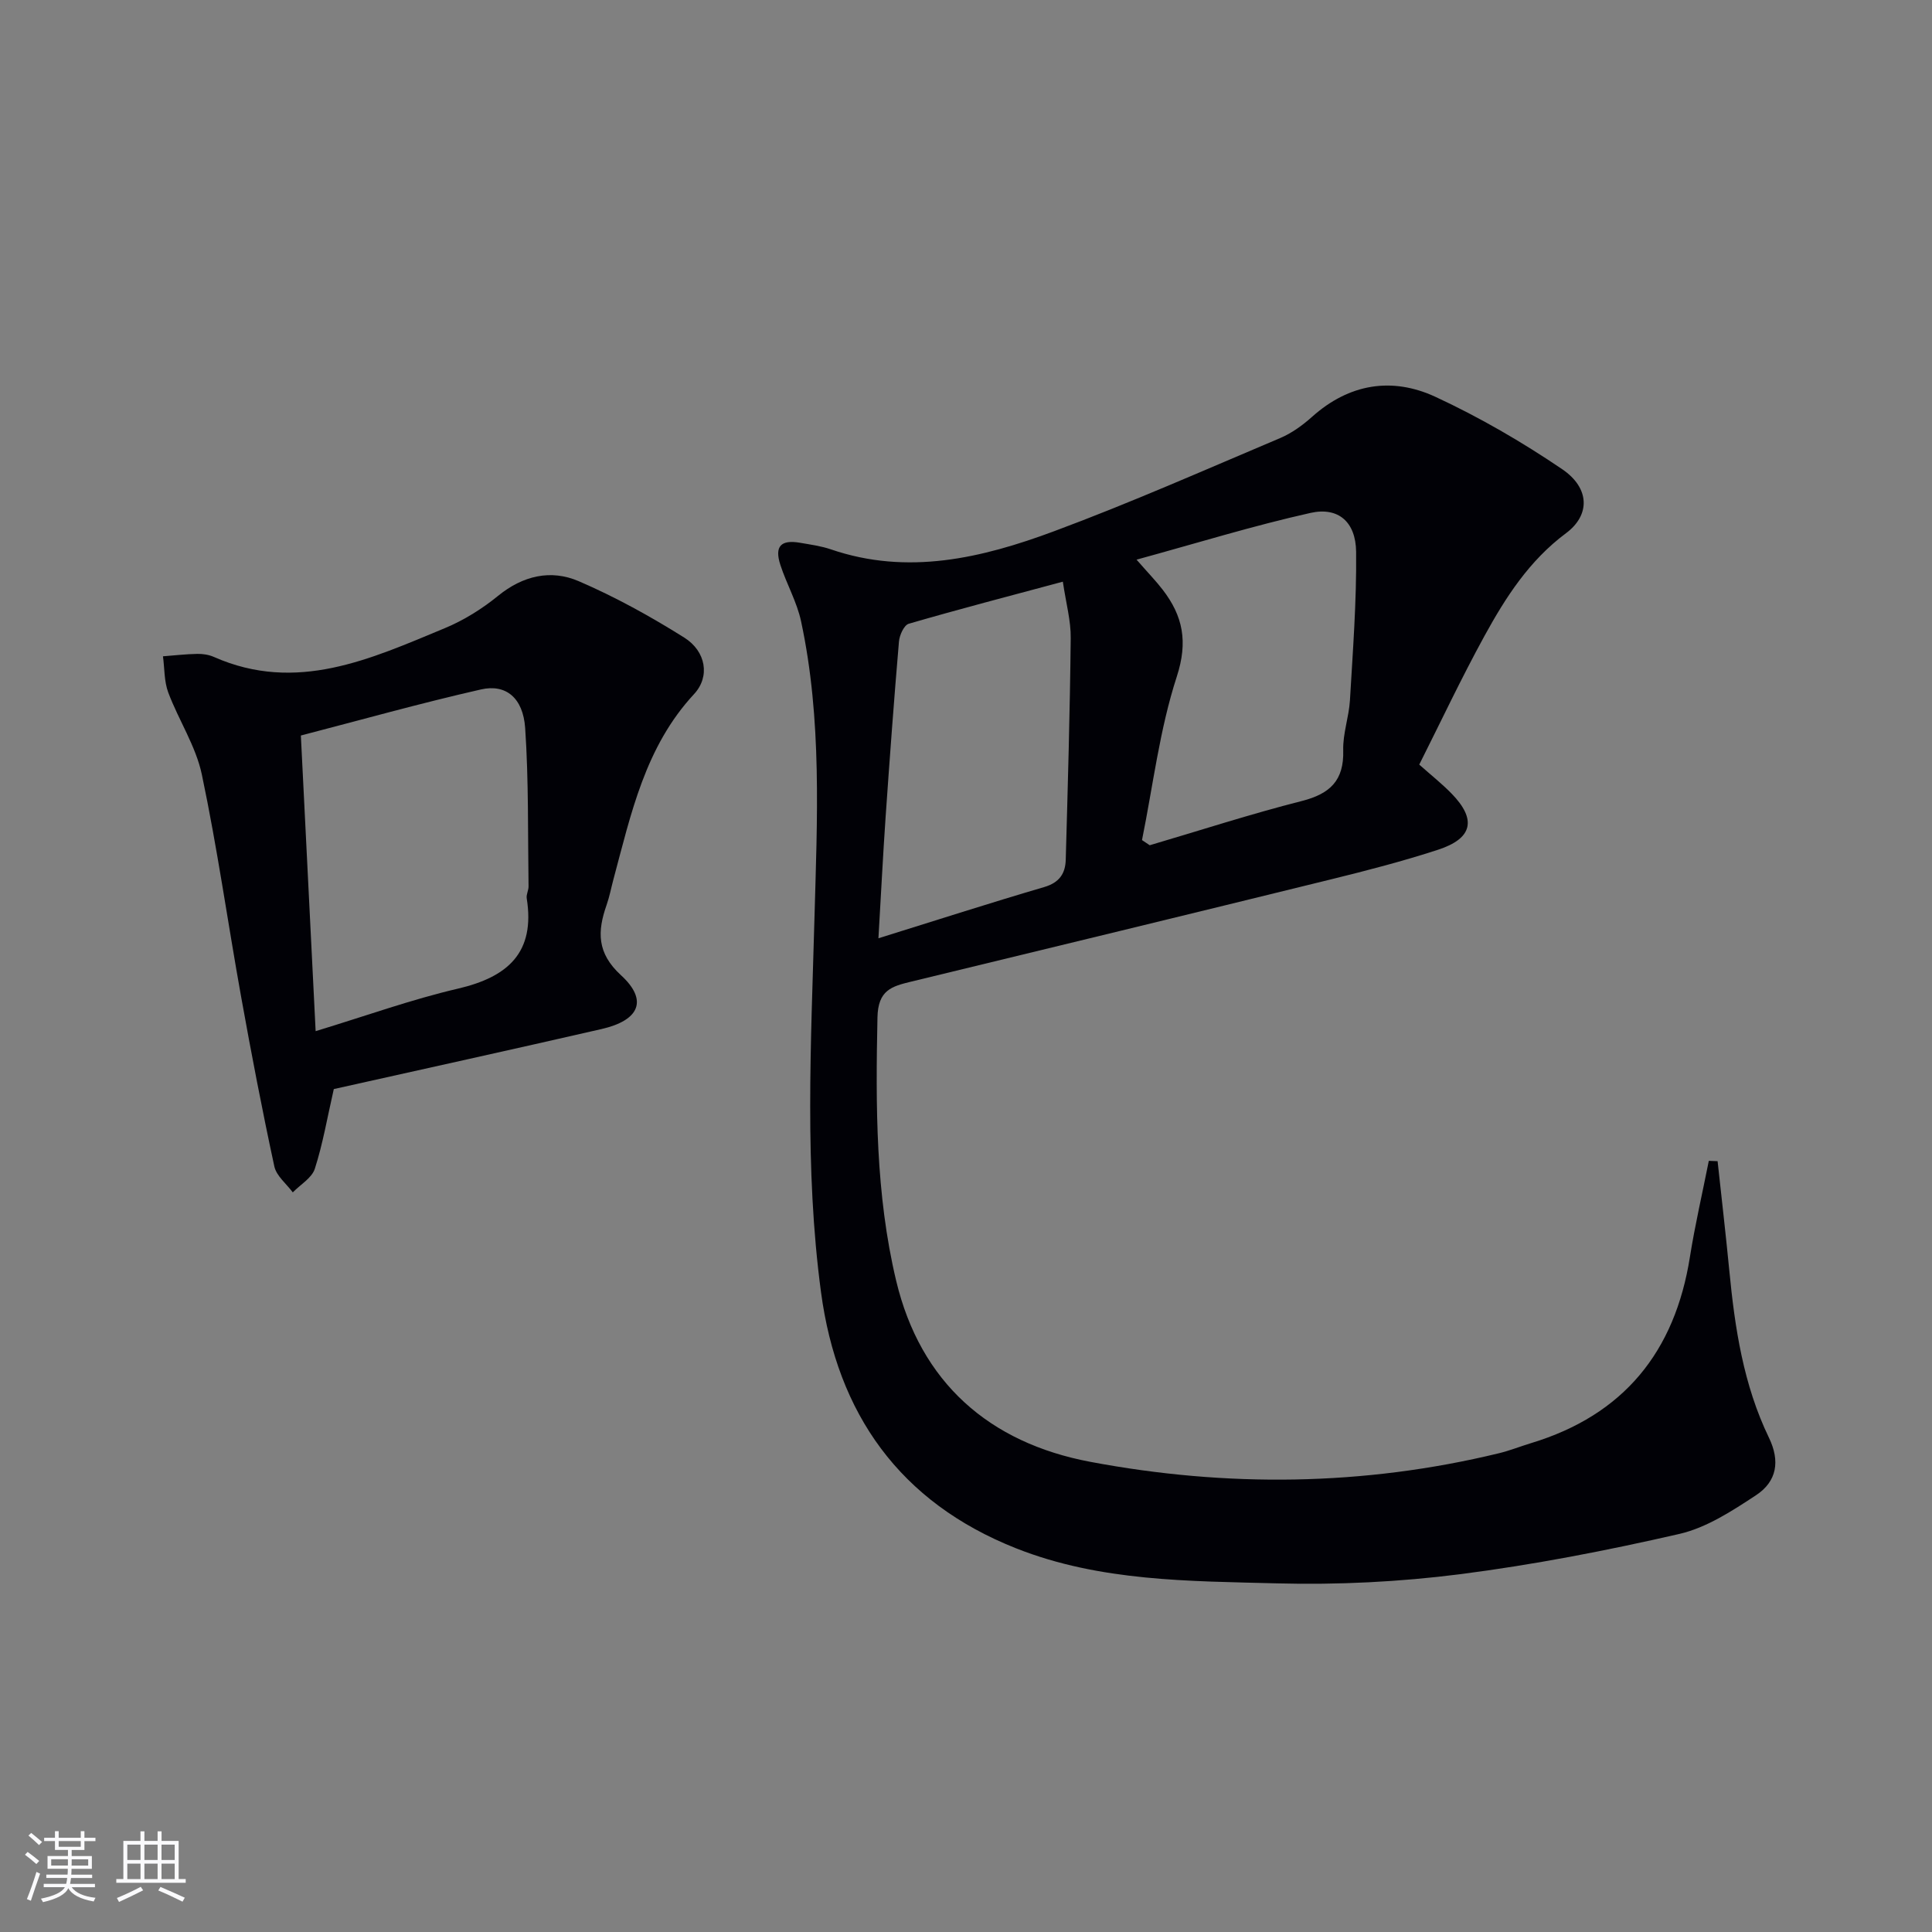
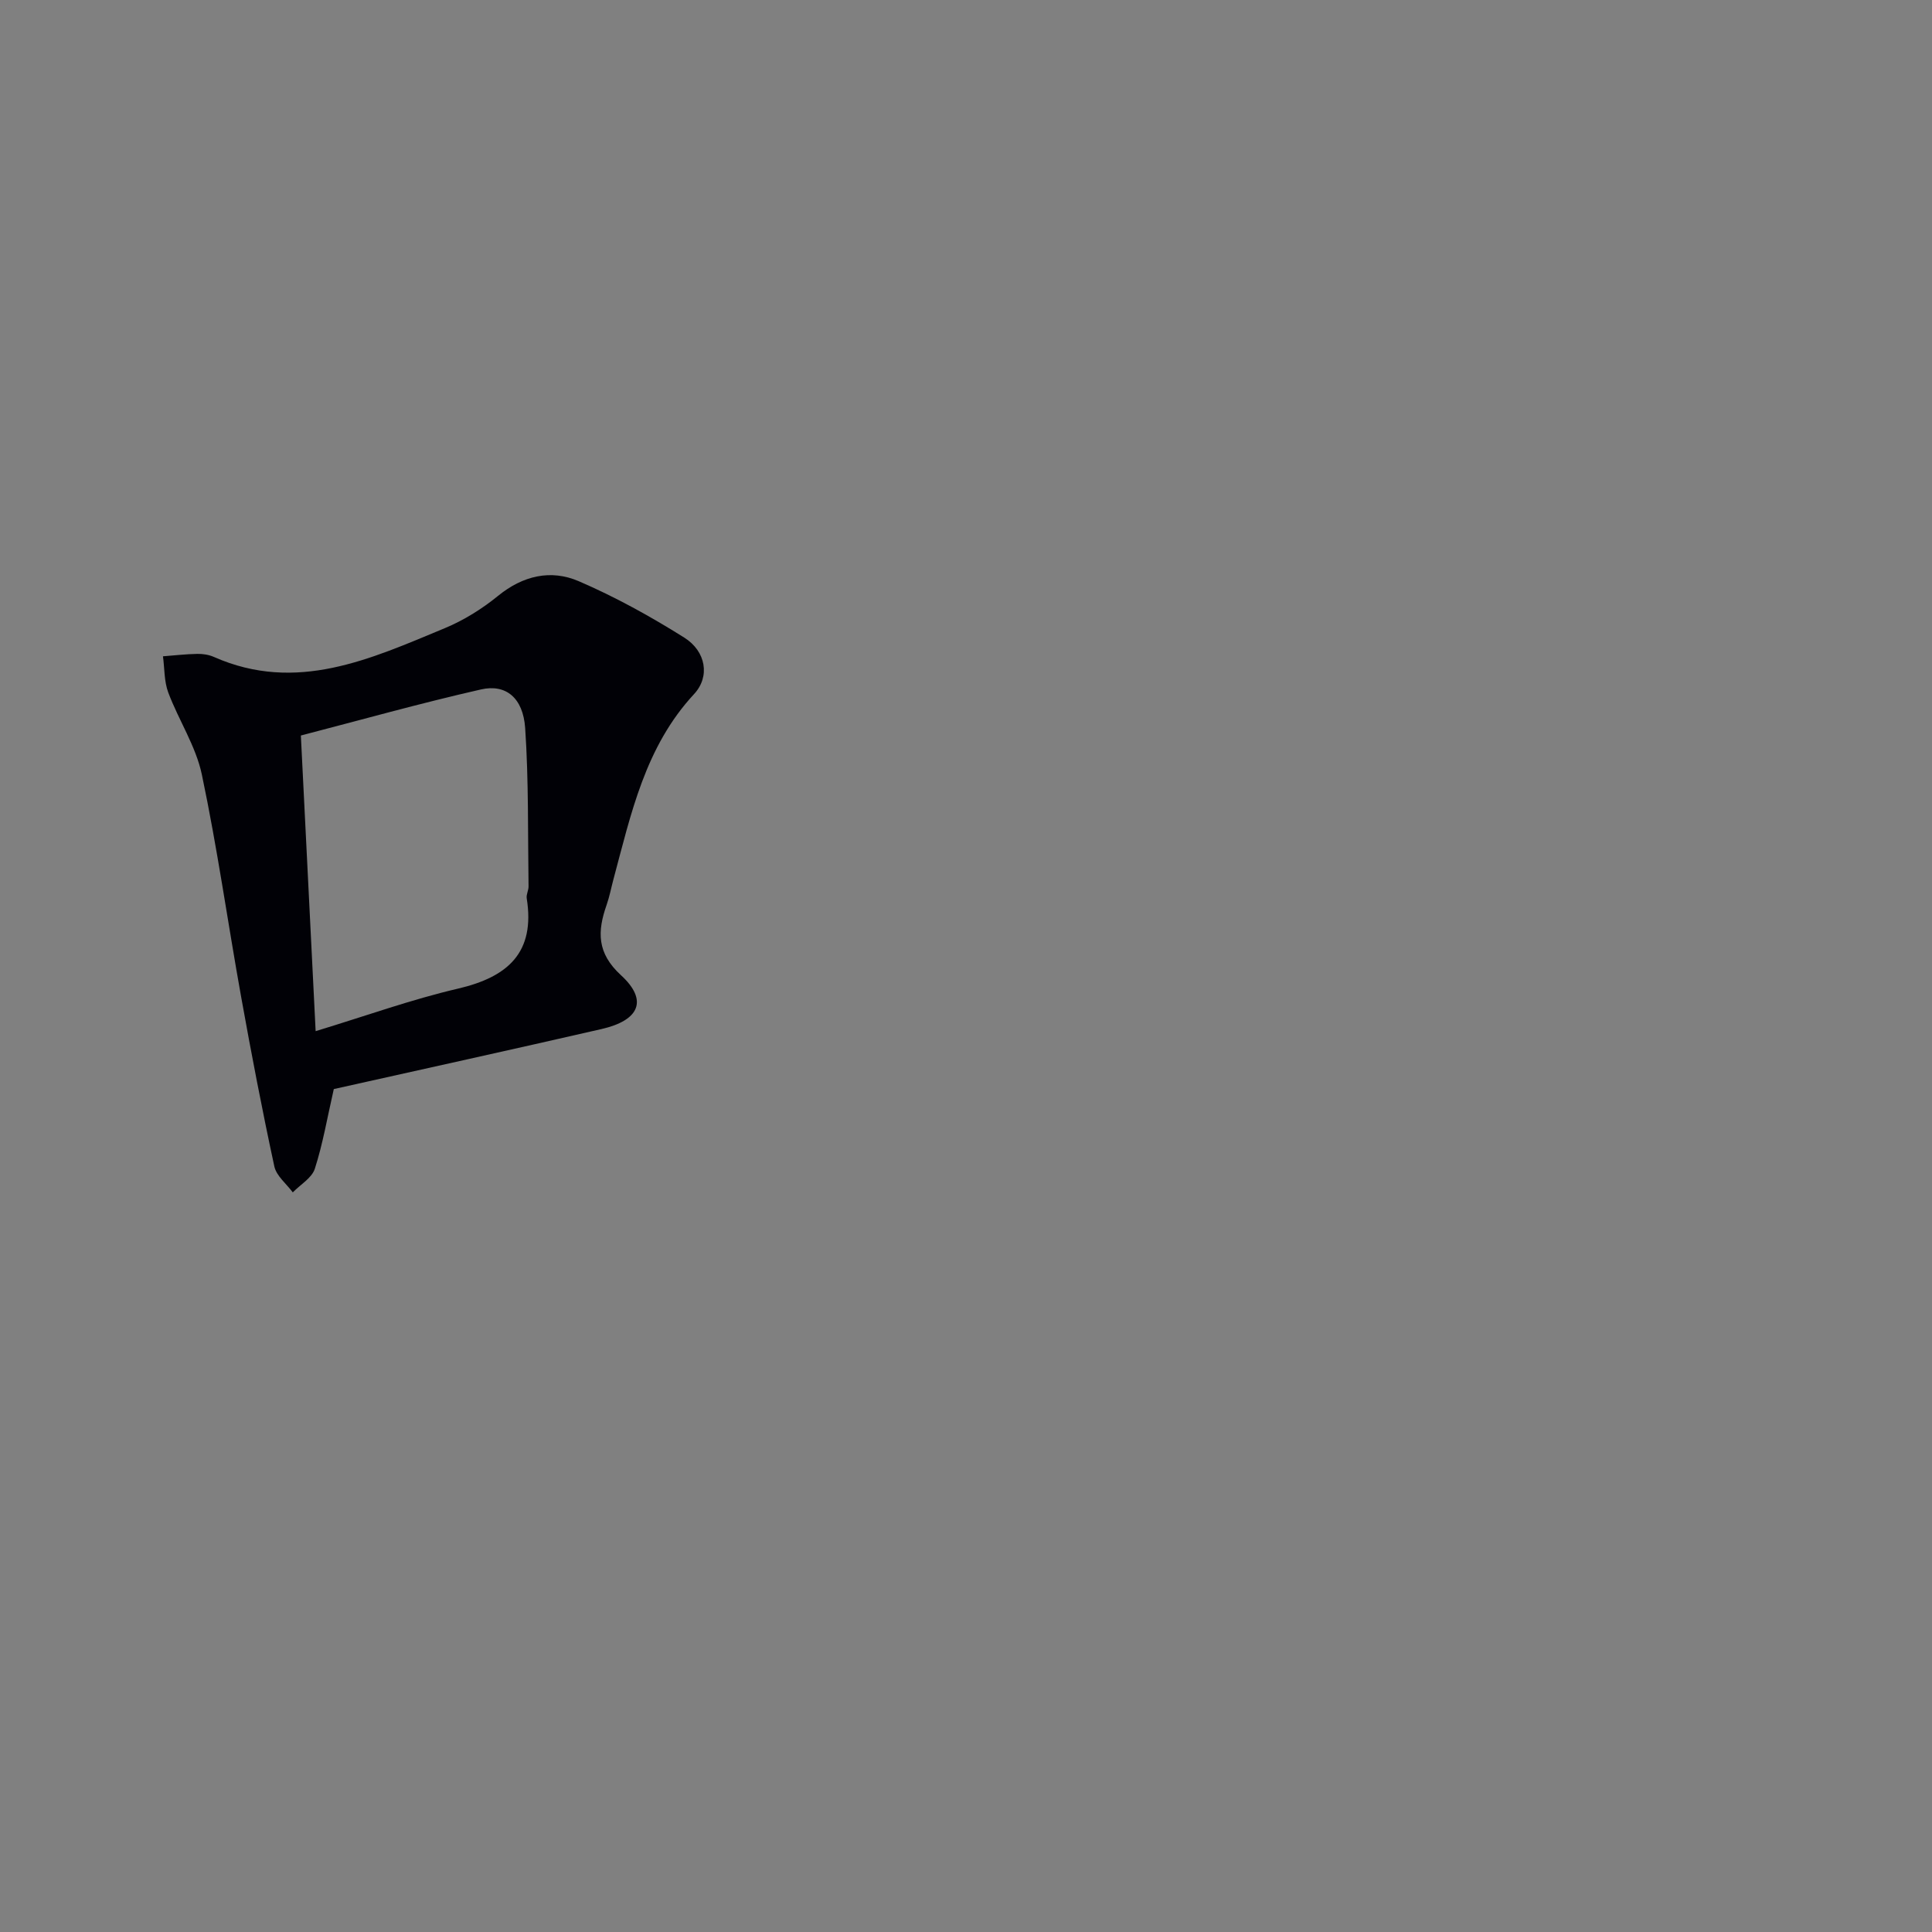
<svg xmlns="http://www.w3.org/2000/svg" enable-background="new 0 0 400 400" viewBox="0 0 400 400">
  <rect x="0" y="0" width="400" height="400" fill="#808080" stroke="none" />
-   <path d="m355.61 240.41c.81 7.53 1.69 15.06 2.42 22.6 1.15 11.94 2.92 23.71 8.22 34.67 2.31 4.79 1.68 9.02-2.7 11.9-4.94 3.25-10.25 6.72-15.88 8.01-15 3.44-30.18 6.39-45.44 8.34-12.49 1.59-25.22 2.22-37.8 1.89-18.21-.48-36.65-.37-54.04-7.25-24.12-9.55-37.04-27.86-40.41-53.05-3.44-25.66-2.07-51.45-1.36-77.24.57-20.59 1.6-41.29-2.77-61.66-.86-4-3-7.72-4.28-11.65-1.26-3.87.1-5.29 4.1-4.59 2.13.37 4.3.66 6.33 1.35 15.95 5.47 31.3 1.81 46.2-3.73 15.83-5.88 31.3-12.73 46.86-19.31 2.41-1.02 4.66-2.67 6.62-4.42 7.67-6.85 16.53-8.27 25.51-4.11 9.12 4.23 17.93 9.34 26.24 14.98 5.75 3.9 5.85 9.49.8 13.25-7.61 5.66-12.51 13.29-16.9 21.3-4.78 8.72-9.02 17.73-13.49 26.61 2.51 2.23 4.72 3.98 6.68 5.99 5.24 5.37 4.41 9.3-2.82 11.65-7.24 2.36-14.64 4.28-22.04 6.1-28.99 7.13-58.01 14.17-87.03 21.2-3.99.97-6.84 1.73-6.96 7.39-.38 18.33-.39 36.66 3.87 54.53 5.03 21.07 19.25 33.56 40.21 37.5 28.23 5.31 56.53 5.02 84.59-1.78 2.26-.55 4.43-1.42 6.66-2.1 19.2-5.82 29.78-18.93 32.88-38.55 1.06-6.67 2.6-13.26 3.91-19.89.61.02 1.22.05 1.82.07zm-135.56-119.98c-11.17 3-21.58 5.71-31.9 8.71-.98.28-1.92 2.36-2.03 3.68-1.03 12.08-1.92 24.18-2.76 36.27-.56 8.11-.96 16.22-1.49 25.17 11.9-3.7 23.08-7.31 34.34-10.61 3.13-.92 4.36-2.81 4.44-5.64.43-15.29.87-30.59 1.03-45.89.05-3.57-.96-7.16-1.63-11.69zm16.39 53.5c.53.36 1.06.71 1.6 1.07 10.48-3.09 20.89-6.47 31.48-9.16 5.87-1.49 8.76-4.26 8.58-10.51-.1-3.43 1.18-6.87 1.39-10.33.6-10.25 1.39-20.51 1.28-30.76-.07-6.18-3.68-9.33-9.43-8.05-11.87 2.65-23.53 6.26-36.03 9.68 2.39 2.74 4.01 4.4 5.41 6.22 4.2 5.46 5.27 10.76 2.92 18-3.55 10.91-4.91 22.52-7.2 33.84z" fill="#010106" />
  <path d="m69.11 225.48c-1.36 5.95-2.27 11.35-3.93 16.5-.62 1.92-2.99 3.27-4.56 4.89-1.32-1.78-3.39-3.4-3.82-5.37-2.52-11.66-4.77-23.39-6.88-35.14-2.76-15.33-4.92-30.77-8.13-46-1.24-5.89-4.81-11.26-6.96-17-.86-2.31-.75-4.98-1.09-7.48 2.37-.18 4.75-.46 7.12-.5 1.14-.02 2.38.17 3.42.63 17.11 7.57 32.44.42 47.78-5.94 3.94-1.63 7.73-4 11.04-6.69 5.16-4.21 10.95-5.54 16.72-3.05 7.57 3.26 14.86 7.29 21.85 11.68 4.5 2.83 5.39 8.07 2.03 11.69-10.13 10.91-13.04 24.76-16.7 38.38-.47 1.76-.81 3.57-1.41 5.28-1.92 5.47-2.05 9.94 2.98 14.55 5.64 5.17 3.86 9.34-4.06 11.15-18.57 4.26-37.19 8.35-55.4 12.42zm-3.76-11.99c10.49-3.19 19.86-6.57 29.49-8.81 10.33-2.41 16.01-7.47 14.21-18.71-.12-.77.39-1.63.38-2.45-.16-10.94.04-21.9-.7-32.79-.43-6.23-3.98-9.17-9.14-7.99-12.54 2.85-24.93 6.33-37.3 9.54 1.03 20.64 2.01 40.33 3.06 61.21z" fill="#010106" />
  <g fill="#fafafc">
-     <path d="m5.17 384 .55-.58c.85.61 1.65 1.24 2.4 1.87l-.59.64c-.83-.73-1.62-1.38-2.36-1.93m1.22 9.53-.82-.34c.71-1.76 1.37-3.64 1.98-5.63.24.13.5.25.76.36-.6 1.67-1.24 3.54-1.92 5.61m-.5-13.5.57-.54c.56.44 1.31 1.06 2.26 1.87l-.64.64c-.68-.66-1.41-1.32-2.19-1.97m3.25.46h2.24v-1.36h.77v1.36h4.57v-1.36h.76v1.36h2.28v.69h-2.28v1.84h-2.64v1.26h4.18v2.64h-4.21c0 .45-.02.86-.05 1.21h4.32v.69h-4.38c-.04.34-.1.75-.19 1.22h5.15v.69h-4.82c.87 1.19 2.51 1.92 4.93 2.19-.17.32-.3.57-.37.76-2.77-.49-4.52-1.41-5.26-2.76-.56 1.26-2.3 2.23-5.24 2.9-.12-.24-.26-.48-.43-.72 2.73-.55 4.38-1.34 4.96-2.38h-4.38v-.69h4.65c.1-.38.17-.79.21-1.22h-4.32v-.69h4.4c.03-.34.05-.75.05-1.21h-4.2v-2.64h4.23v-1.26h-2.69v-1.84h-2.24zm1.46 4.46v1.29h3.45c.01-.4.02-.57.01-.53v-.32-.45h-3.46zm1.55-2.59h4.57v-1.19h-4.57zm6.11 2.59h-3.42v.77c-.01.19-.01.37-.02.53h3.44z" />
-     <path d="m32.63 379.16h.82v1.98h3.54v7.89h1.46v.78h-14.37v-.78h1.46v-7.89h3.54v-1.98h.82v1.98h2.73zm-3.49 11.48.5.73c-1.61.82-3.28 1.63-5 2.41-.13-.27-.28-.55-.44-.82 1.75-.72 3.4-1.49 4.94-2.32m-2.78-5.55h2.73v-3.18h-2.73zm0 3.95h2.73v-3.2h-2.73zm3.54-3.95h2.73v-3.18h-2.73zm0 3.95h2.73v-3.2h-2.73zm7.89 4.68c-1.84-.92-3.51-1.7-5.02-2.32l.45-.73c1.89.8 3.57 1.55 5.04 2.23zm-1.62-11.81h-2.73v3.18h2.73zm-2.73 7.13h2.73v-3.2h-2.73z" />
-   </g>
+     </g>
</svg>